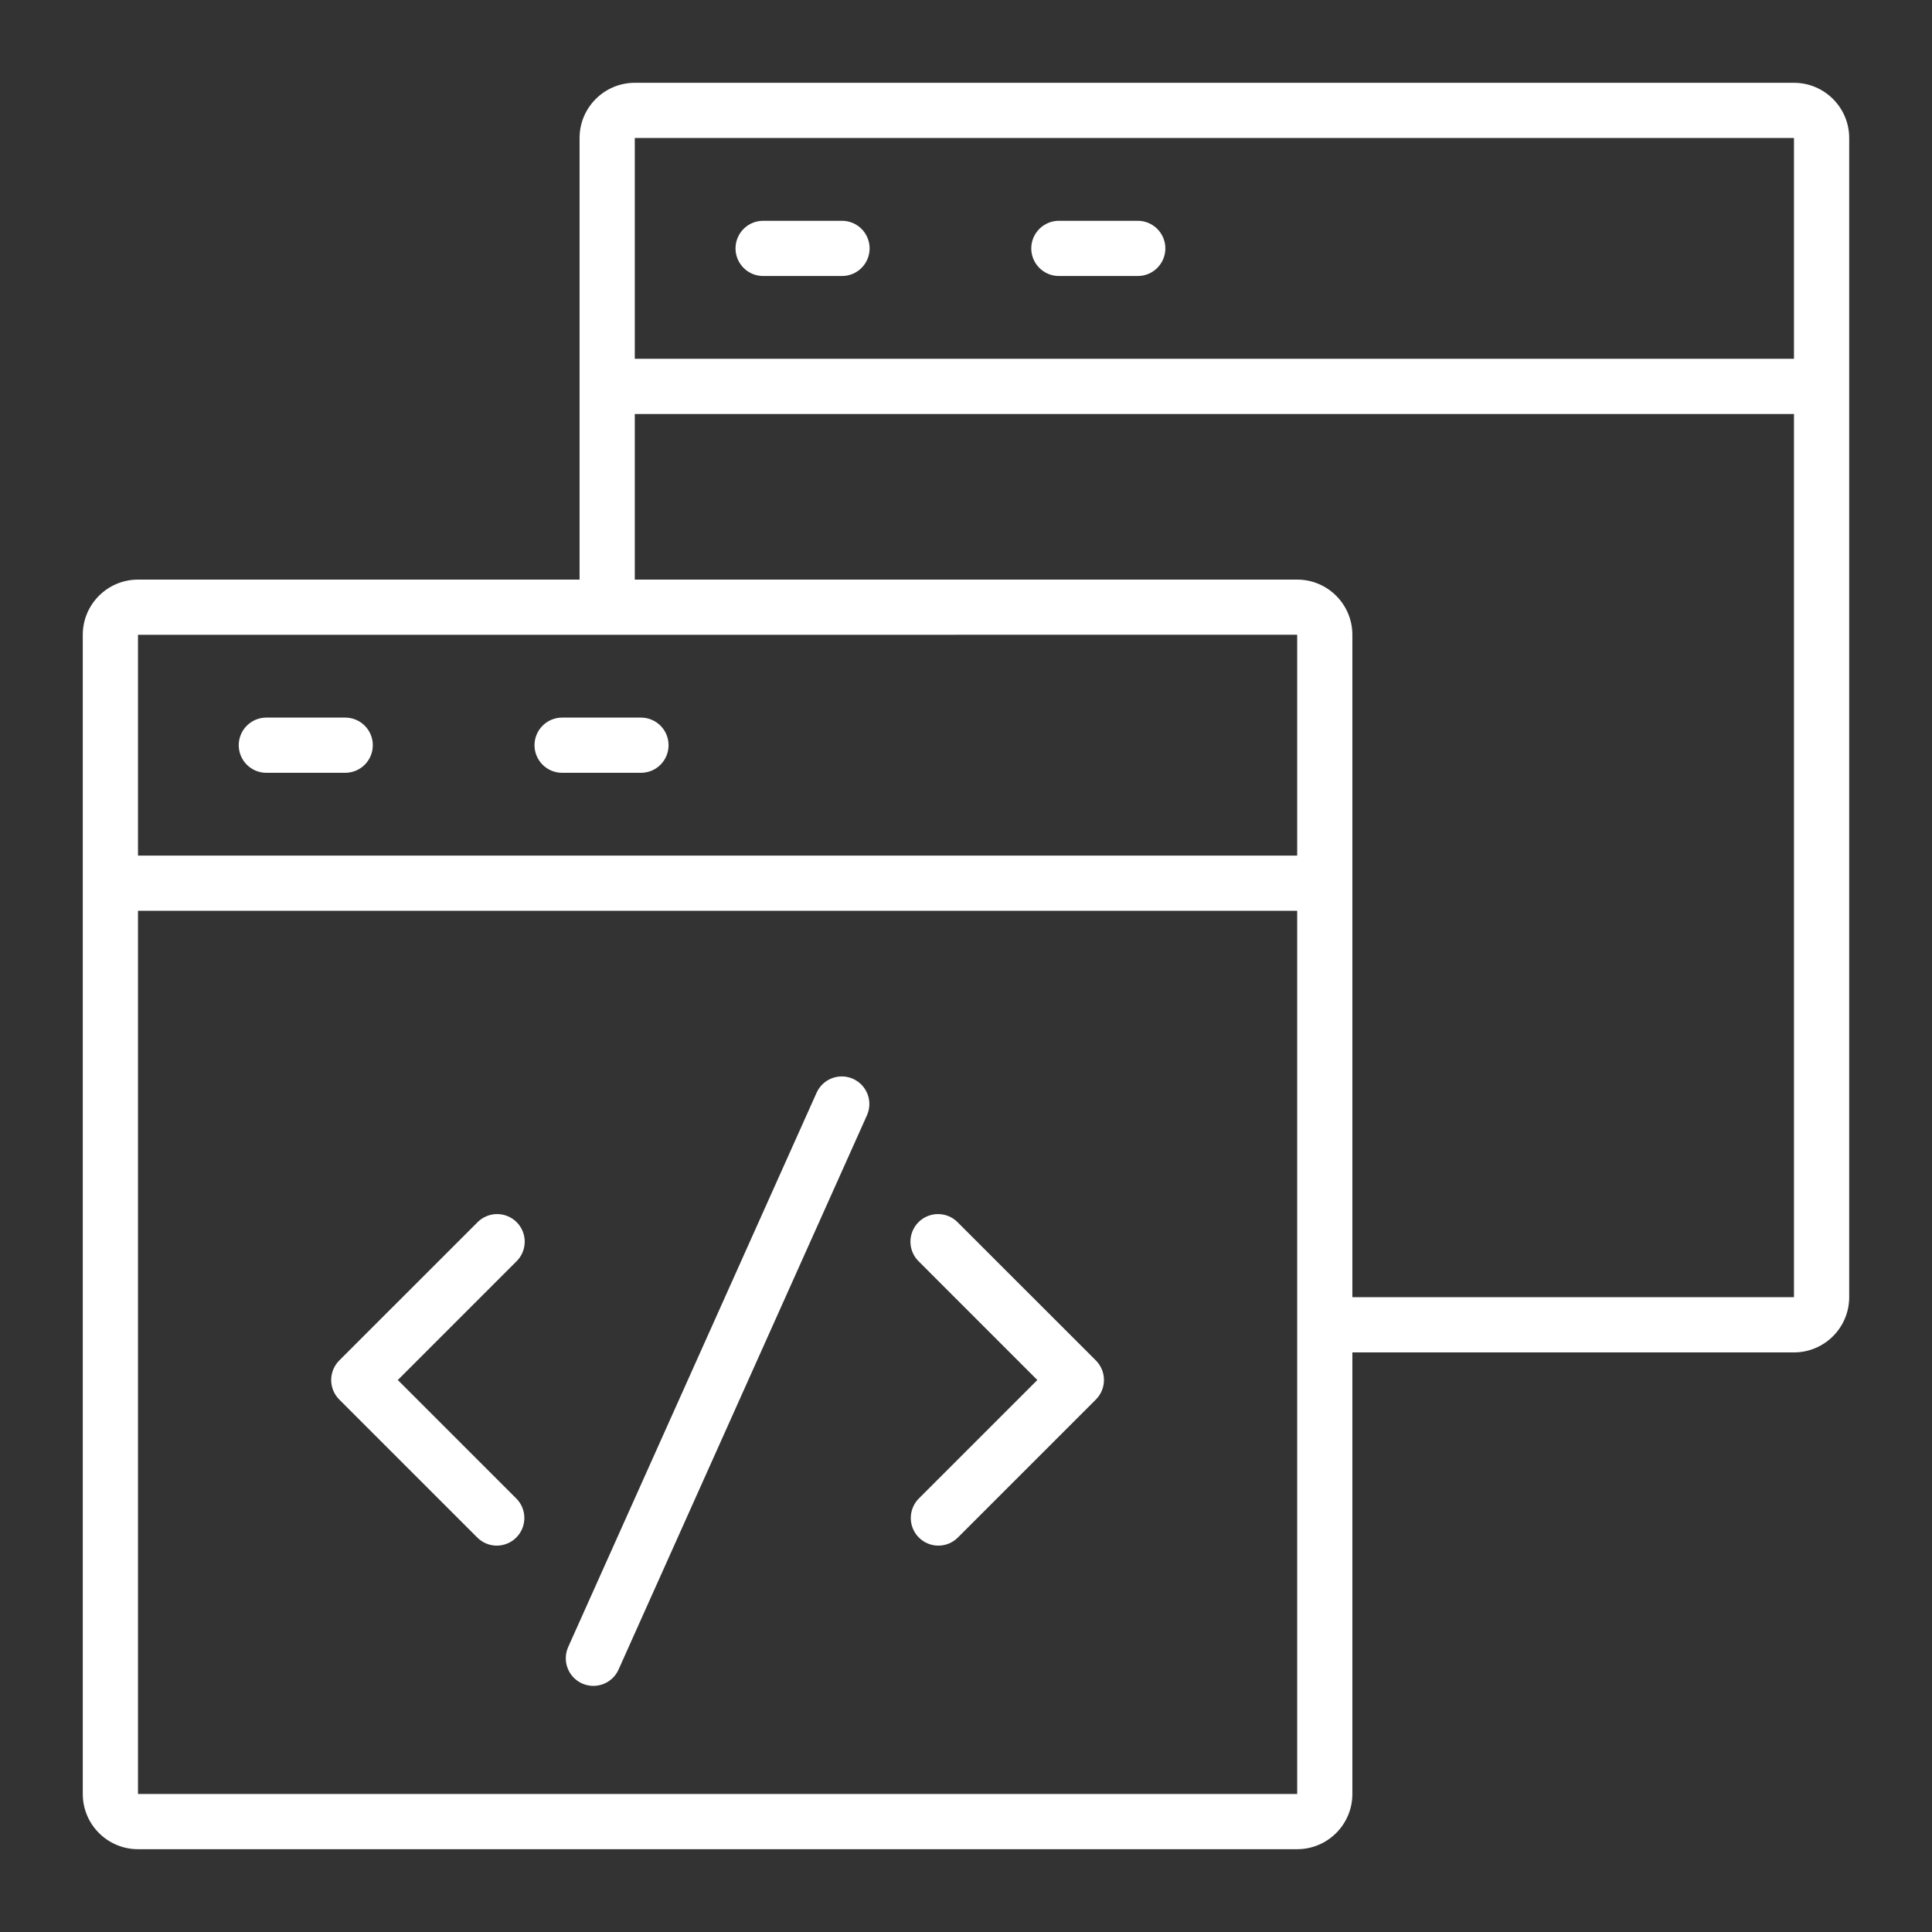
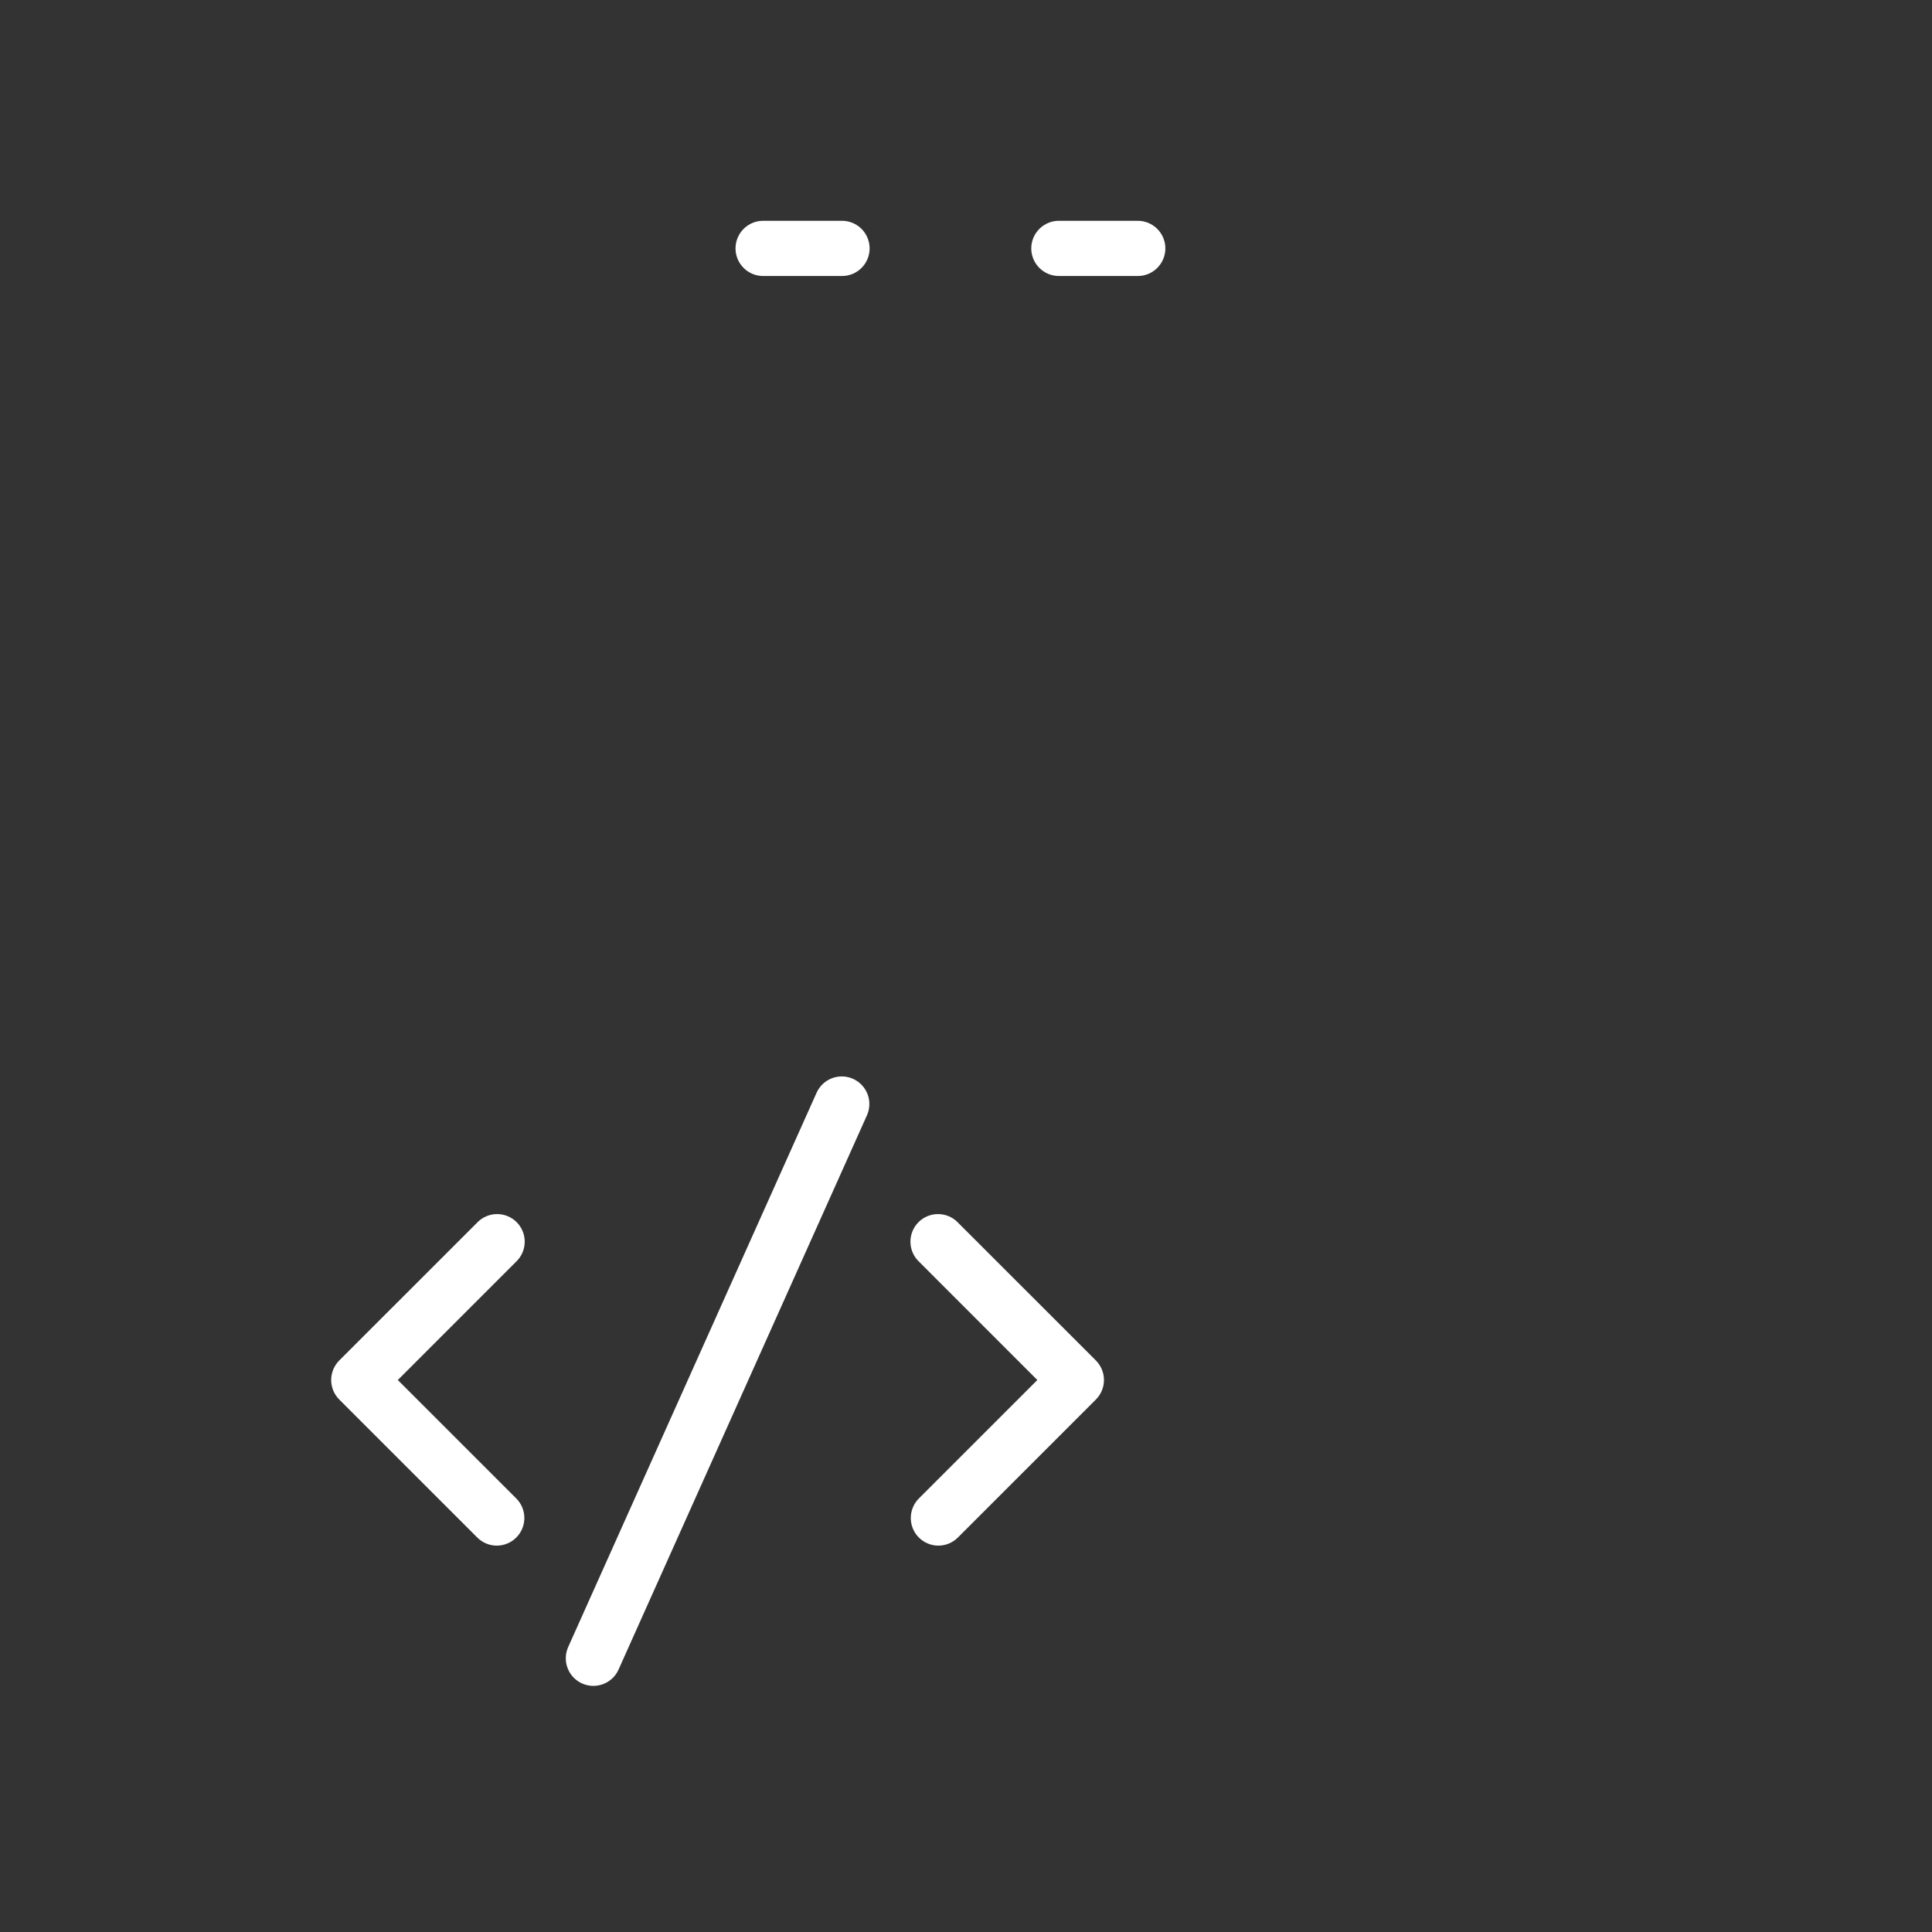
<svg xmlns="http://www.w3.org/2000/svg" width="64" height="64" viewBox="0 0 64 64" fill="none">
  <rect x="0" y="0" width="64" height="64" fill="#333333" stroke="none" />
-   <path d="M11.436 23.771H8.822C8.58 23.771 8.347 23.868 8.176 24.039C8.005 24.211 7.908 24.443 7.908 24.686C7.908 24.928 8.005 25.161 8.176 25.332C8.347 25.504 8.58 25.6 8.822 25.6H11.435C11.678 25.6 11.911 25.504 12.082 25.332C12.254 25.161 12.35 24.928 12.35 24.686C12.35 24.443 12.254 24.211 12.082 24.039C11.911 23.868 11.679 23.771 11.436 23.771ZM17.706 24.686C17.706 24.928 17.802 25.161 17.974 25.332C18.145 25.504 18.378 25.6 18.62 25.6H21.233C21.476 25.6 21.708 25.504 21.88 25.332C22.051 25.161 22.147 24.928 22.147 24.686C22.147 24.443 22.051 24.211 21.88 24.039C21.708 23.868 21.476 23.771 21.233 23.771H18.62C18.378 23.771 18.145 23.868 17.974 24.039C17.802 24.211 17.706 24.443 17.706 24.686Z" fill="white" />
-   <path d="M59.428 2.743H21.028C20.019 2.743 19.199 3.563 19.199 4.571V19.2H4.571C3.562 19.2 2.742 20.02 2.742 21.028V59.428C2.742 60.437 3.562 61.257 4.571 61.257H42.971C43.979 61.257 44.799 60.437 44.799 59.428V44.8H59.428C60.436 44.8 61.257 43.98 61.257 42.971V4.571C61.257 3.563 60.436 2.743 59.428 2.743ZM42.971 59.428H4.571V30.171H42.971V59.428ZM42.971 28.343H4.571V21.028H20.117L42.971 21.026V28.343ZM59.428 42.971H44.799V21.028C44.799 20.02 43.979 19.2 42.971 19.2H21.028V13.714H59.428V42.971ZM59.428 11.886H21.028V4.571H59.428V11.886Z" fill="white" />
  <path d="M25.28 9.143H27.893C28.136 9.143 28.368 9.047 28.54 8.875C28.711 8.704 28.807 8.471 28.807 8.229C28.807 7.986 28.711 7.754 28.54 7.582C28.368 7.411 28.136 7.314 27.893 7.314H25.279C25.037 7.314 24.804 7.411 24.633 7.582C24.461 7.754 24.365 7.986 24.365 8.229C24.365 8.471 24.461 8.704 24.633 8.875C24.804 9.047 25.038 9.143 25.28 9.143ZM35.077 9.143H37.69C37.932 9.143 38.165 9.047 38.336 8.875C38.508 8.704 38.604 8.471 38.604 8.229C38.604 7.986 38.508 7.754 38.336 7.582C38.165 7.411 37.932 7.314 37.69 7.314H35.077C34.834 7.314 34.602 7.411 34.43 7.582C34.259 7.754 34.162 7.986 34.162 8.229C34.162 8.471 34.259 8.704 34.43 8.875C34.602 9.047 34.834 9.143 35.077 9.143ZM15.81 50.932C15.895 51.017 15.995 51.085 16.106 51.131C16.217 51.177 16.336 51.201 16.456 51.201C16.576 51.201 16.695 51.177 16.806 51.131C16.917 51.085 17.018 51.017 17.103 50.932C17.274 50.761 17.37 50.528 17.37 50.286C17.37 50.043 17.274 49.811 17.103 49.639L13.178 45.715L17.103 41.789C17.19 41.705 17.26 41.604 17.308 41.493C17.355 41.381 17.381 41.261 17.382 41.14C17.383 41.018 17.36 40.898 17.314 40.786C17.268 40.673 17.2 40.571 17.114 40.485C17.028 40.399 16.926 40.332 16.814 40.286C16.701 40.24 16.581 40.217 16.459 40.218C16.338 40.219 16.218 40.244 16.107 40.292C15.995 40.34 15.894 40.409 15.81 40.497L11.238 45.068C11.067 45.239 10.971 45.472 10.971 45.715C10.971 45.957 11.067 46.189 11.238 46.361L15.81 50.932ZM30.438 50.932C30.523 51.017 30.624 51.085 30.735 51.131C30.846 51.177 30.965 51.201 31.085 51.201C31.205 51.201 31.324 51.177 31.435 51.131C31.546 51.085 31.646 51.017 31.731 50.932L36.303 46.361C36.474 46.189 36.57 45.957 36.57 45.715C36.57 45.472 36.474 45.239 36.303 45.068L31.731 40.497C31.647 40.409 31.546 40.34 31.434 40.292C31.323 40.244 31.203 40.219 31.081 40.218C30.96 40.217 30.84 40.24 30.727 40.286C30.615 40.332 30.513 40.399 30.427 40.485C30.341 40.571 30.273 40.673 30.227 40.786C30.181 40.898 30.158 41.018 30.159 41.14C30.16 41.261 30.186 41.381 30.233 41.493C30.281 41.604 30.351 41.705 30.438 41.789L34.363 45.715L30.438 49.639C30.267 49.811 30.171 50.043 30.171 50.286C30.171 50.528 30.267 50.761 30.438 50.932ZM19.282 55.767C19.392 55.816 19.51 55.843 19.63 55.847C19.75 55.85 19.869 55.83 19.982 55.787C20.094 55.745 20.196 55.68 20.284 55.598C20.371 55.516 20.441 55.417 20.49 55.307L28.719 36.946C28.768 36.836 28.795 36.718 28.798 36.598C28.802 36.478 28.782 36.359 28.739 36.246C28.696 36.134 28.632 36.032 28.549 35.944C28.467 35.857 28.368 35.787 28.259 35.738C28.149 35.689 28.031 35.662 27.911 35.658C27.791 35.655 27.672 35.675 27.56 35.718C27.448 35.76 27.345 35.825 27.258 35.907C27.17 35.989 27.1 36.088 27.051 36.198L18.822 54.559C18.773 54.669 18.746 54.787 18.743 54.907C18.739 55.027 18.759 55.146 18.802 55.258C18.845 55.371 18.909 55.473 18.991 55.56C19.074 55.648 19.173 55.718 19.282 55.767Z" fill="white" />
</svg>